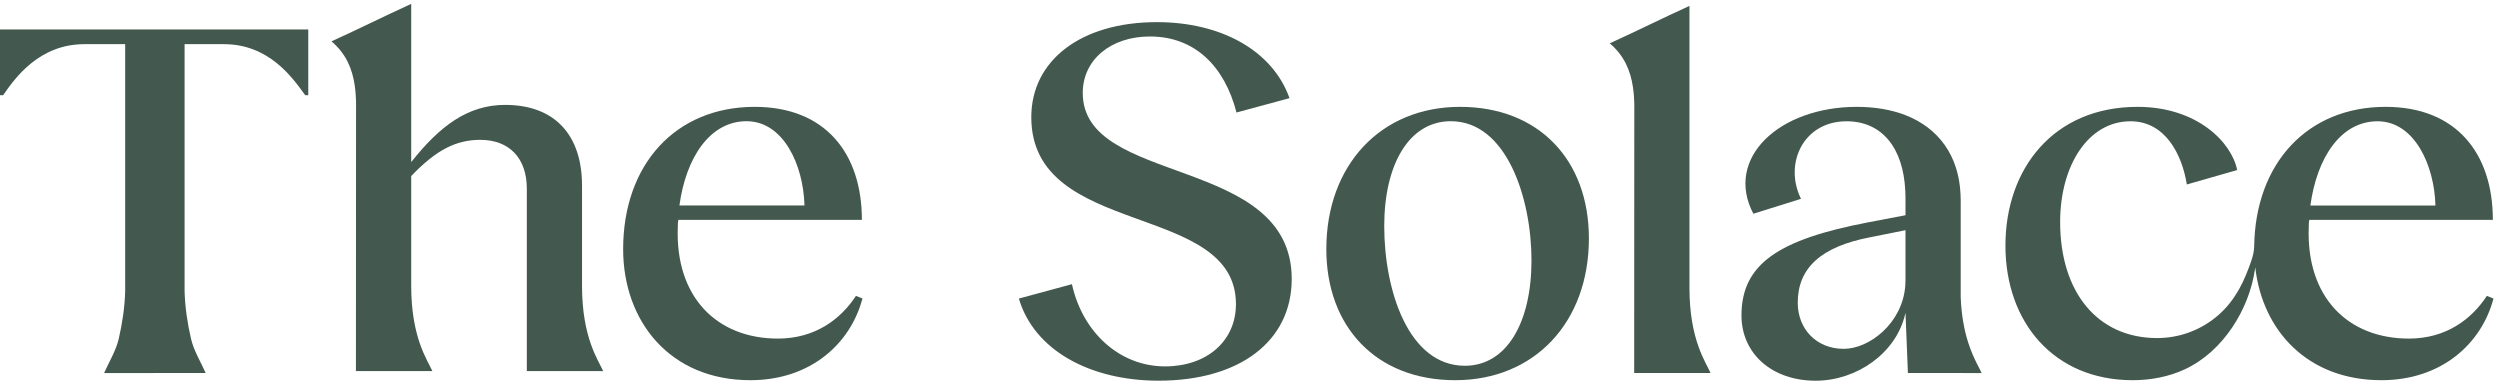
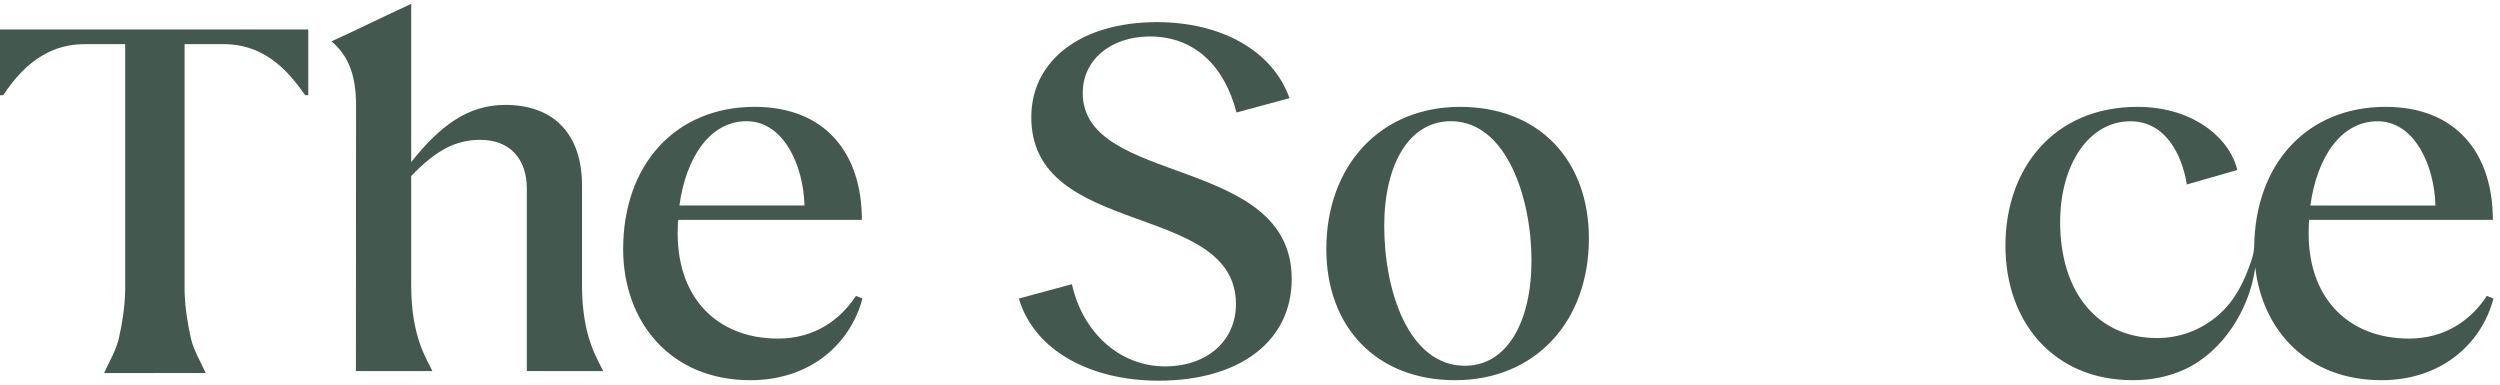
<svg xmlns="http://www.w3.org/2000/svg" width="143" height="22" viewBox="0 0 143 22" fill="none">
  <g clip-path="url(#clip0_7_1999)">
    <path d="M34.501 21.227C34.215 20.579 33.292 19.313 33.292 16.349V10.616C33.292 7.734 31.743 6 28.896 6C26.765 6 25.162 7.198 23.521 9.272V0.223C21.925 0.949 20.552 1.642 18.96 2.365C19.801 3.077 20.148 3.94 20.287 4.866C20.387 5.545 20.366 6.129 20.366 6.129L20.359 21.224H24.73C24.443 20.579 23.521 19.313 23.521 16.349V10.07C24.944 8.58 26.085 7.999 27.473 7.999C29.143 7.999 30.134 9.058 30.134 10.79V21.224L34.501 21.227Z" fill="#43584E" />
    <path d="M35.644 14.252C35.644 9.401 38.648 6.112 43.169 6.112C47.197 6.112 49.3 8.756 49.3 12.578H38.802C38.77 12.724 38.77 12.843 38.77 12.989C38.616 16.988 40.998 19.367 44.5 19.367C46.635 19.367 48.091 18.25 48.96 16.926L49.332 17.072C48.652 19.659 46.36 21.747 42.922 21.747C38.309 21.747 35.644 18.366 35.644 14.252ZM46.016 11.753C45.956 9.432 44.807 6.933 42.704 6.933C40.601 6.933 39.235 9.021 38.863 11.753H46.016Z" fill="#43584E" />
    <path d="M58.281 17.077L61.314 16.255C61.933 19.049 64.072 20.957 66.64 20.957C69.054 20.957 70.696 19.487 70.696 17.399C70.696 11.493 58.99 13.665 58.99 6.703C58.99 3.472 61.808 1.266 66.175 1.266C69.798 1.266 72.77 2.851 73.761 5.614L70.728 6.435C70.045 3.791 68.343 2.087 65.775 2.087C63.546 2.087 61.933 3.411 61.933 5.319C61.933 10.668 73.886 8.845 73.886 15.957C73.886 19.514 70.914 21.775 66.268 21.775C62.366 21.775 59.147 20.04 58.278 17.073L58.281 17.077Z" fill="#43584E" />
    <path d="M75.866 14.252C75.866 9.432 78.992 6.112 83.513 6.112C88.034 6.112 90.885 9.167 90.885 13.634C90.885 18.454 87.758 21.747 83.238 21.747C78.717 21.747 75.866 18.692 75.866 14.252ZM83.792 20.922C86.178 20.922 87.601 18.454 87.601 14.897C87.601 11.339 86.178 6.933 82.987 6.933C80.602 6.933 79.178 9.401 79.178 12.928C79.178 16.631 80.573 20.922 83.792 20.922Z" fill="#43584E" />
-     <path d="M96.641 0.336C95.042 1.062 93.668 1.755 92.077 2.478C92.917 3.191 93.264 4.053 93.404 4.979C93.504 5.658 93.482 6.242 93.482 6.242L93.475 21.337H97.846C97.56 20.692 96.637 19.426 96.637 16.463V0.336H96.641Z" fill="#43584E" />
-     <path d="M112.574 19.574C112.37 18.926 112.195 18.091 112.152 16.998V11.431C112.152 11.316 112.148 11.2 112.141 11.088C112.038 8.922 110.904 7.33 108.987 6.584C108.189 6.278 107.259 6.112 106.208 6.112C101.78 6.112 98.622 9.051 100.292 12.225L103.017 11.373C102.027 9.374 103.142 6.937 105.621 6.937C107.624 6.937 108.869 8.423 108.983 10.928C108.99 11.054 108.994 11.183 108.994 11.316V12.313H108.983L106.826 12.724C101.78 13.695 99.612 15.076 99.612 18.043C99.612 20.219 101.347 21.777 103.854 21.777C106.19 21.777 108.464 20.212 108.98 17.951C108.987 17.935 108.99 17.914 108.994 17.897L109.133 21.336H111.165L113.35 21.339C113.286 21.197 113.193 21.023 113.082 20.806C112.928 20.494 112.739 20.097 112.574 19.574ZM108.994 16.047C108.994 16.146 108.99 16.241 108.983 16.332C108.826 18.495 106.919 19.954 105.464 19.954C103.915 19.954 102.831 18.837 102.831 17.31C102.831 15.311 104.194 14.106 106.952 13.576L108.983 13.169H108.994V16.047Z" fill="#43584E" />
    <path d="M142.247 16.926C141.382 18.25 139.926 19.367 137.791 19.367C134.289 19.367 131.907 16.988 132.061 12.989C132.061 12.843 132.061 12.724 132.093 12.578H142.591C142.591 8.756 140.484 6.112 136.457 6.112C131.986 6.112 129.003 9.333 128.939 14.099C128.932 14.618 128.656 15.26 128.46 15.745C128.231 16.305 127.934 16.842 127.555 17.324C126.761 18.335 125.587 19.044 124.278 19.262C123.982 19.313 123.685 19.337 123.384 19.337C120.008 19.337 117.84 16.75 117.84 12.697C117.84 9.462 119.45 6.937 121.864 6.937C123.849 6.937 124.808 8.817 125.087 10.552L127.966 9.727C127.655 8.142 125.673 6.112 122.268 6.112C117.469 6.112 114.711 9.639 114.711 14.048C114.711 18.457 117.501 21.747 121.989 21.747C123.012 21.747 124.039 21.556 124.962 21.129C127.179 20.104 128.653 17.673 128.982 15.416C128.989 15.375 128.992 15.331 129 15.29C129.411 18.919 131.997 21.747 136.217 21.747C139.654 21.747 141.947 19.659 142.627 17.076L142.255 16.926H142.247ZM135.996 6.937C138.099 6.937 139.247 9.435 139.307 11.757H132.154C132.526 9.021 133.889 6.937 135.996 6.937Z" fill="#43584E" />
    <path d="M0 1.685V5.446H0.179C0.866 4.451 2.239 2.526 4.832 2.526H7.16C7.16 2.526 7.16 16.576 7.16 16.634C7.139 17.553 6.999 18.48 6.792 19.38C6.635 20.058 6.241 20.69 5.955 21.338H8.741L8.977 21.335H11.764C11.477 20.69 11.084 20.058 10.927 19.38C10.719 18.48 10.58 17.553 10.558 16.634C10.555 16.576 10.558 2.526 10.558 2.526H12.804C15.397 2.526 16.739 4.451 17.458 5.446H17.633V1.685H0Z" fill="#43584E" />
  </g>
  <defs>
    <clipPath id="clip0_7_1999">
      <rect width="142.618" height="21.555" fill="white" transform="translate(0 0.223)" />
    </clipPath>
  </defs>
</svg>